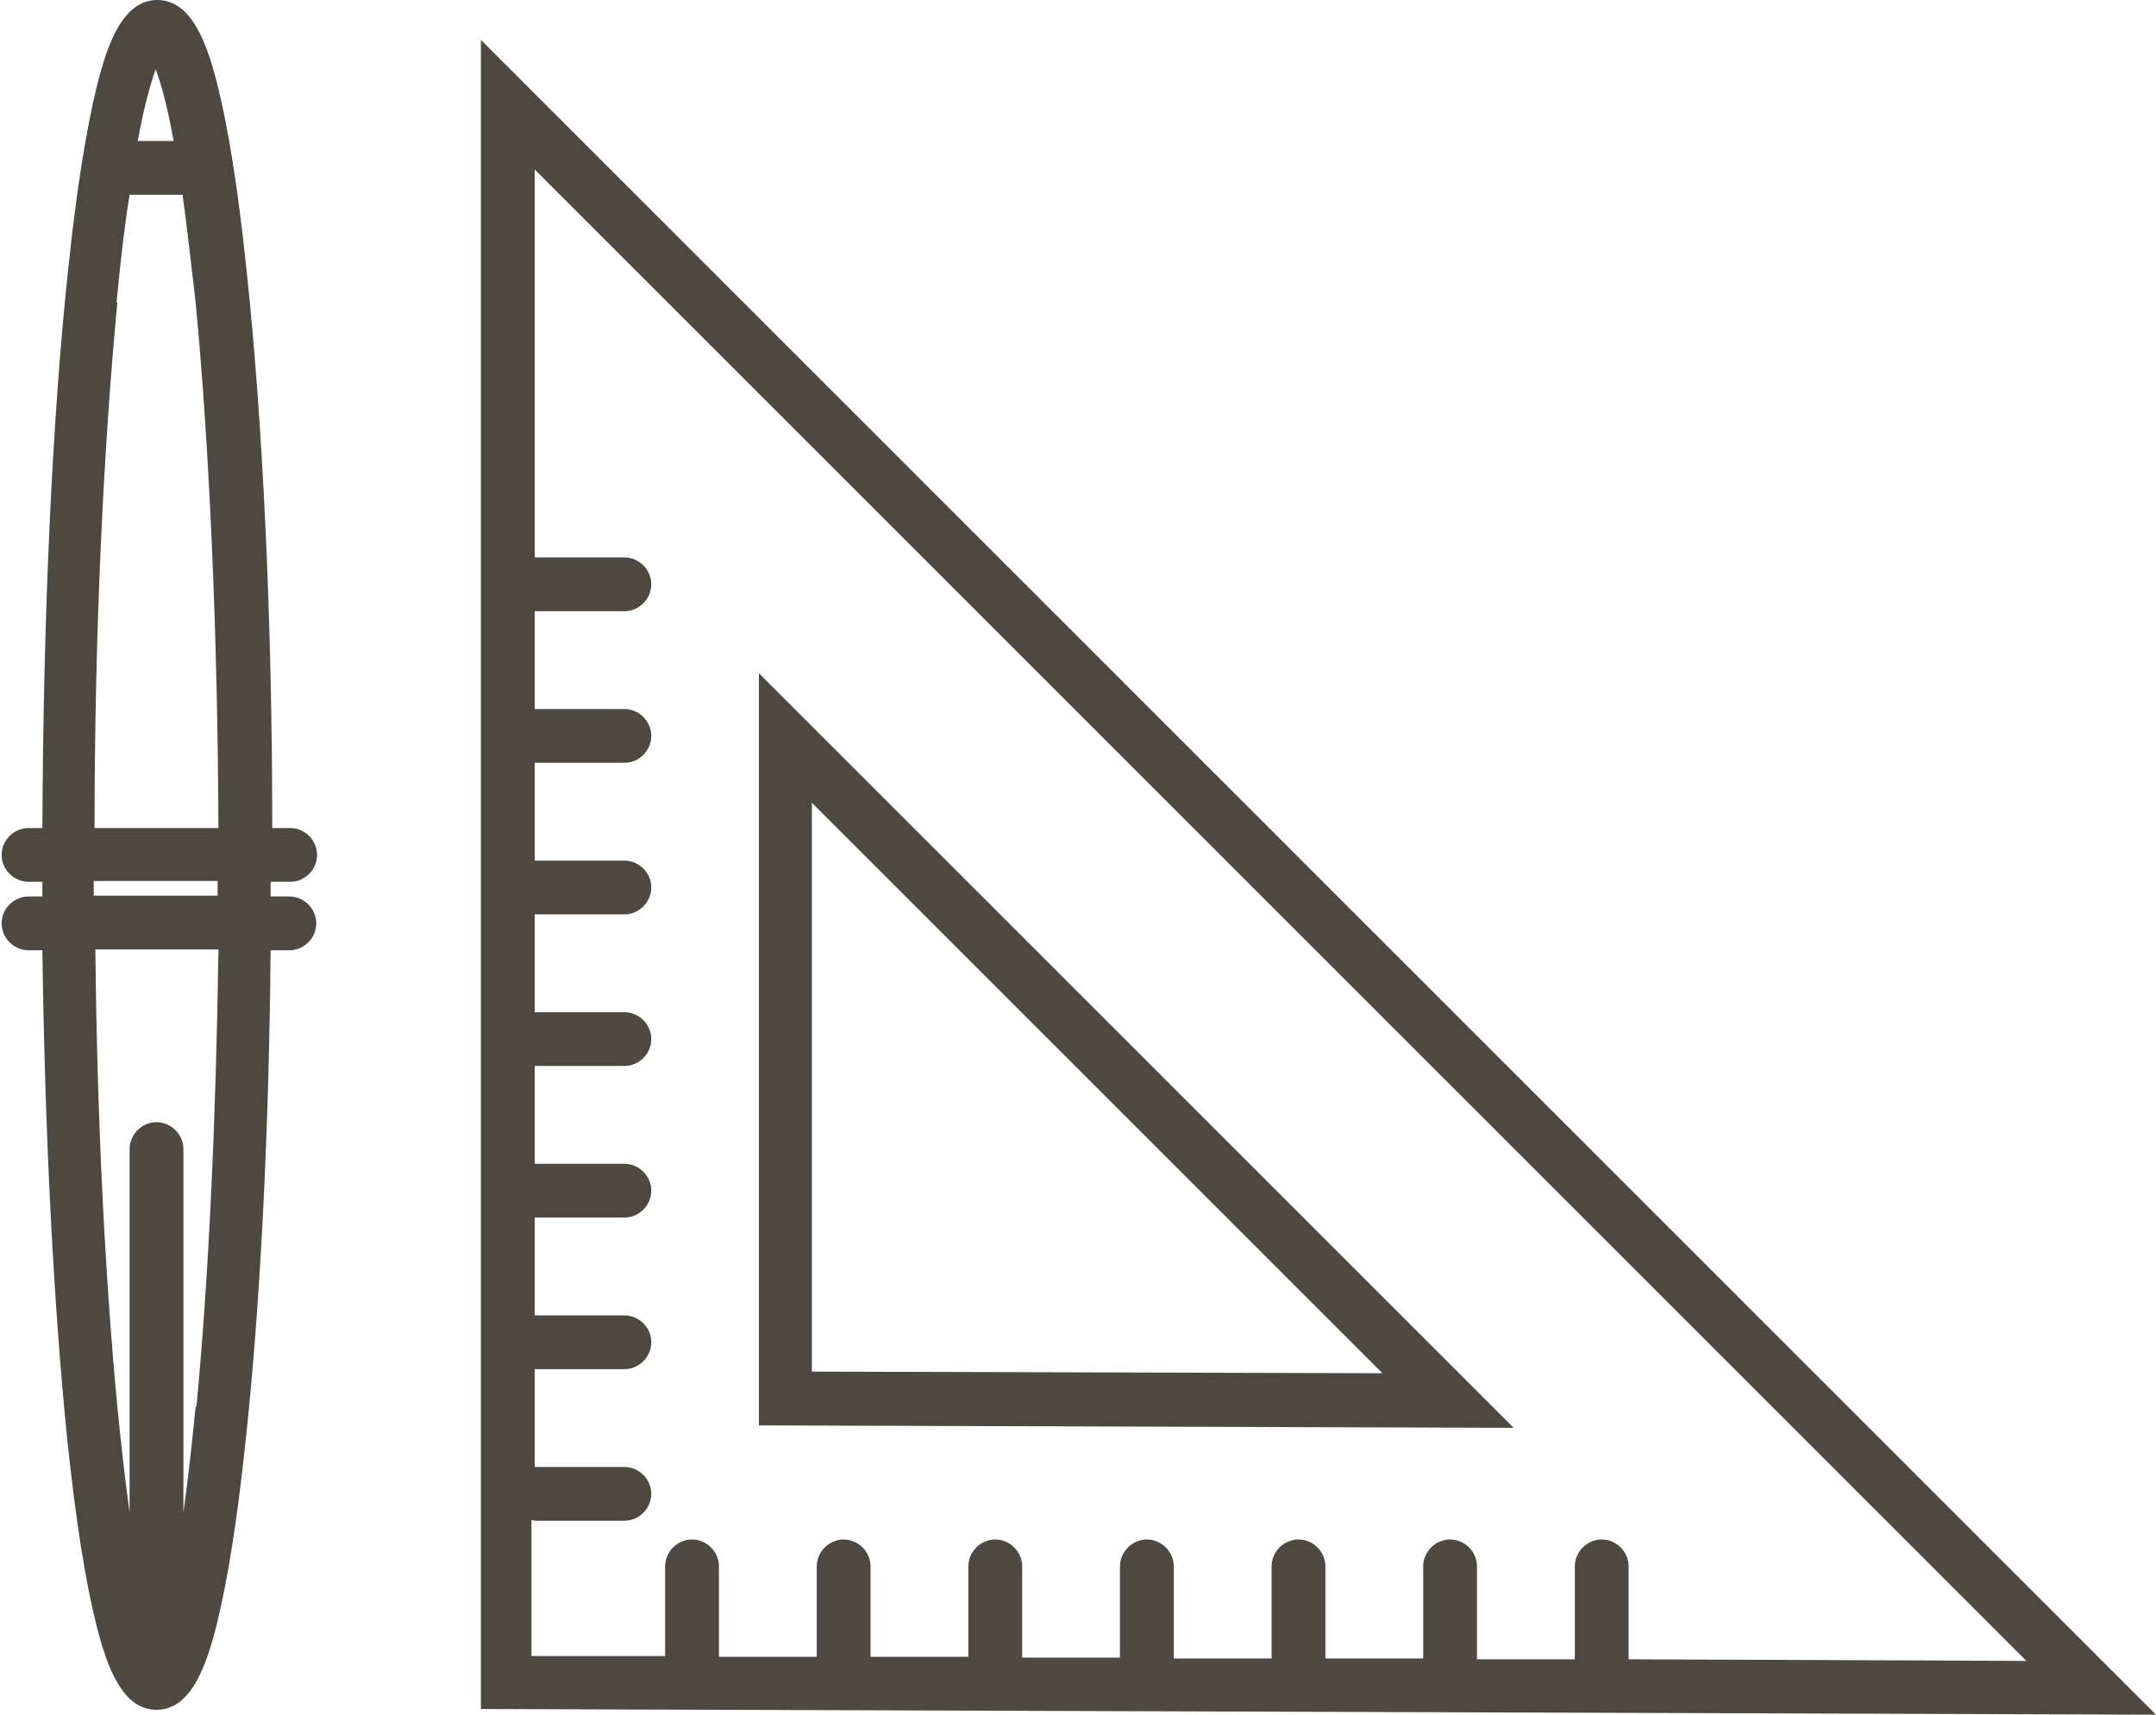
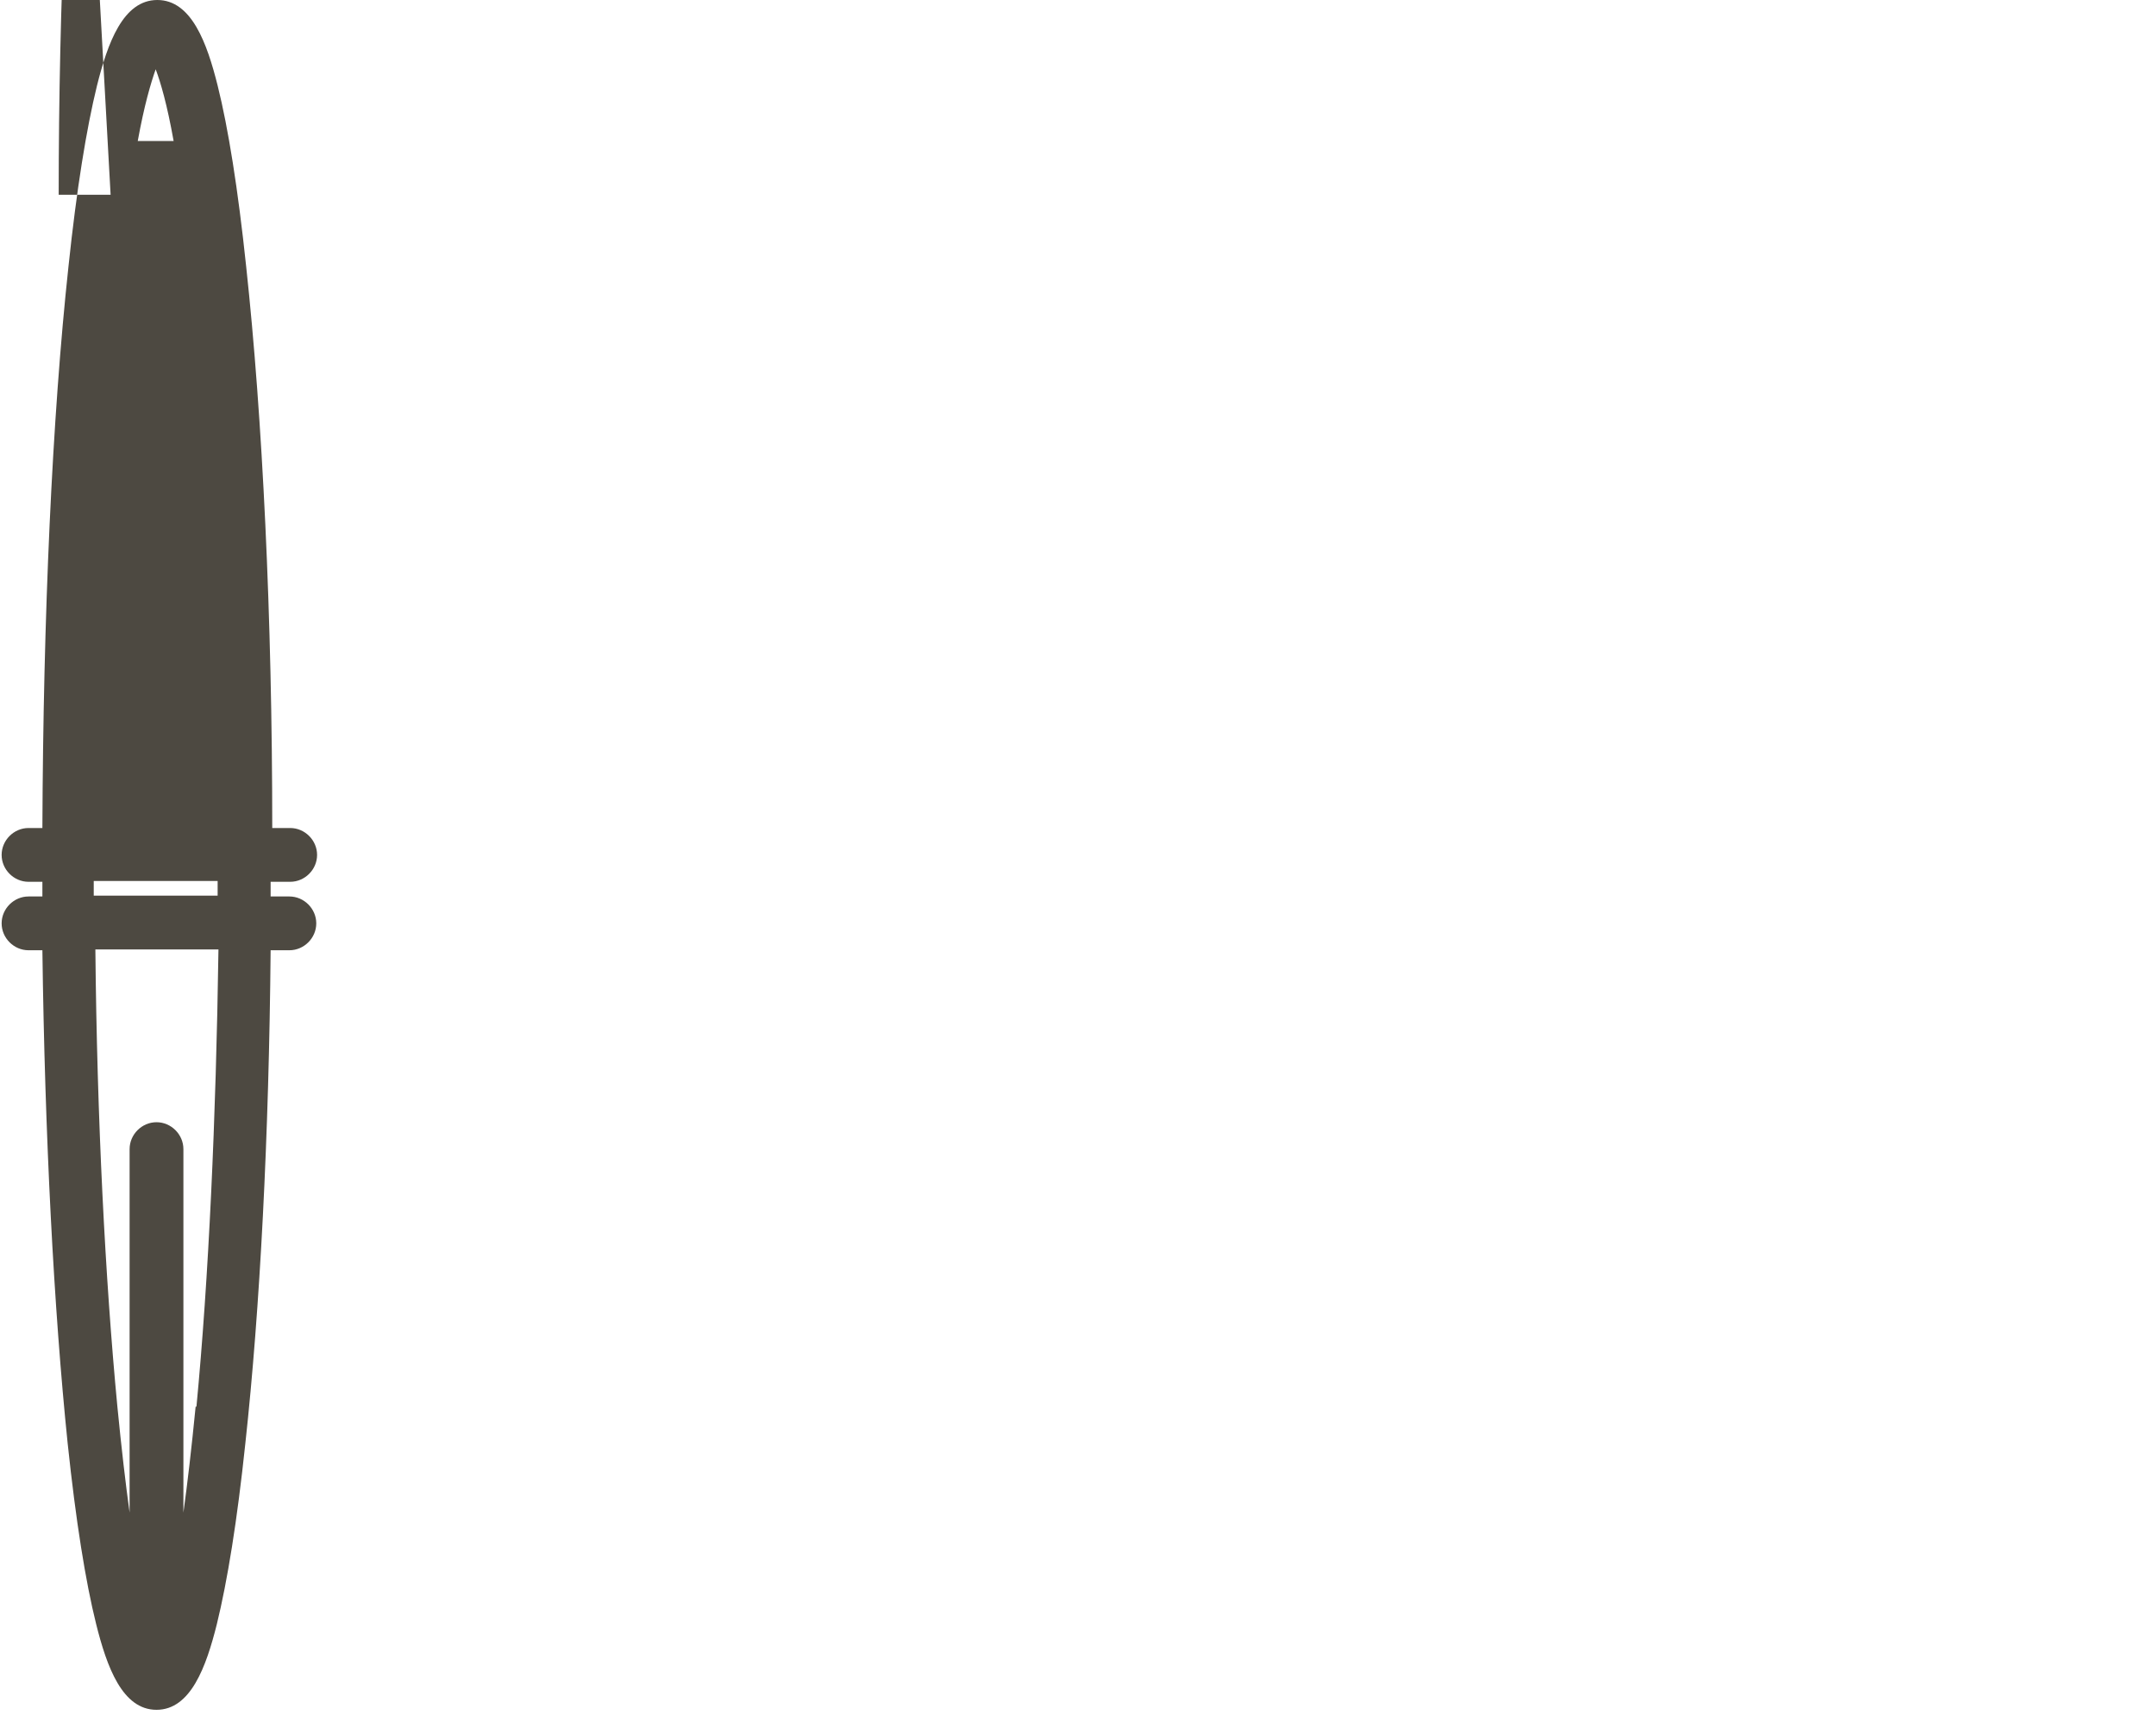
<svg xmlns="http://www.w3.org/2000/svg" id="Artwork" viewBox="0 0 26.45 21.04">
  <defs>
    <style> .cls-1 { fill: #4d4941; } </style>
  </defs>
-   <path class="cls-1" d="M5.9.49v20.48l20.55.07L5.9.49ZM6.56,18.66h1.1c.18,0,.33-.15.33-.33s-.15-.33-.33-.33h-1.1v-1.2h1.1c.18,0,.33-.15.33-.33s-.15-.33-.33-.33h-1.1v-1.2h1.1c.18,0,.33-.15.33-.33s-.15-.33-.33-.33h-1.1v-1.2h1.1c.18,0,.33-.15.33-.33s-.15-.33-.33-.33h-1.1v-1.2h1.1c.18,0,.33-.15.33-.33s-.15-.33-.33-.33h-1.1v-1.2h1.1c.18,0,.33-.15.33-.33s-.15-.33-.33-.33h-1.1v-1.2h1.1c.18,0,.33-.15.33-.33s-.15-.33-.33-.33h-1.1V2.08l18.3,18.3-4.88-.02v-1.14c0-.18-.15-.33-.33-.33s-.33.15-.33.33v1.14h-1.2v-1.14c0-.18-.15-.33-.33-.33s-.33.15-.33.33v1.13h-1.2v-1.13c0-.18-.15-.33-.33-.33s-.33.15-.33.33v1.13h-1.2v-1.13c0-.18-.15-.33-.33-.33s-.33.15-.33.33v1.12h-1.2v-1.12c0-.18-.15-.33-.33-.33s-.33.15-.33.33v1.11h-1.2v-1.11c0-.18-.15-.33-.33-.33s-.33.15-.33.33v1.11h-1.2v-1.11c0-.18-.15-.33-.33-.33s-.33.15-.33.33v1.1h-1.64v-1.67Z" />
-   <path class="cls-1" d="M9.31,8.26v9.23l9.26.03-9.26-9.26ZM9.96,9.85l7,7-7-.02v-6.98Z" />
-   <path class="cls-1" d="M3.56,10.82c.18,0,.33-.15.33-.33s-.15-.33-.33-.33h-.22c0-2.6-.12-5.04-.32-6.89-.1-.95-.22-1.7-.35-2.22-.13-.52-.32-1.05-.74-1.05s-.61.53-.74,1.05c-.13.53-.25,1.27-.35,2.22-.2,1.85-.31,4.29-.32,6.89h-.17c-.18,0-.33.15-.33.33s.15.33.33.33h.17c0,.06,0,.12,0,.18h-.17c-.18,0-.33.15-.33.33s.15.33.33.33h.17c.03,2.28.14,4.4.31,6.05.1.95.22,1.7.35,2.22.13.52.32,1.05.74,1.05s.61-.53.74-1.05c.13-.53.25-1.27.35-2.22.18-1.65.29-3.77.31-6.05h.23c.18,0,.33-.15.33-.33s-.15-.33-.33-.33h-.23c0-.06,0-.12,0-.18h.22ZM2.13,1.73h-.44c.08-.44.16-.71.22-.88.06.16.14.43.22.88ZM1.43,3.71c.05-.52.1-.96.16-1.32h.65c.05.36.1.8.16,1.32.17,1.78.27,4.06.28,6.45h-1.52c0-2.39.11-4.67.28-6.45ZM2.4,17.26c-.05.51-.1.94-.15,1.3v-4.46c0-.18-.15-.33-.33-.33s-.33.15-.33.33v4.46c-.05-.36-.1-.79-.15-1.3-.15-1.57-.25-3.53-.27-5.61h1.51c-.03,2.08-.12,4.04-.27,5.61ZM2.67,10.99h-1.52c0-.06,0-.12,0-.18h1.52c0,.06,0,.12,0,.18Z" />
+   <path class="cls-1" d="M3.56,10.82c.18,0,.33-.15.33-.33s-.15-.33-.33-.33h-.22c0-2.6-.12-5.04-.32-6.89-.1-.95-.22-1.7-.35-2.22-.13-.52-.32-1.05-.74-1.05s-.61.53-.74,1.05c-.13.53-.25,1.27-.35,2.22-.2,1.85-.31,4.29-.32,6.89h-.17c-.18,0-.33.15-.33.33s.15.33.33.33h.17c0,.06,0,.12,0,.18h-.17c-.18,0-.33.15-.33.33s.15.33.33.33h.17c.03,2.28.14,4.4.31,6.05.1.95.22,1.7.35,2.22.13.52.32,1.05.74,1.05s.61-.53.74-1.05c.13-.53.25-1.27.35-2.22.18-1.65.29-3.77.31-6.05h.23c.18,0,.33-.15.33-.33s-.15-.33-.33-.33h-.23c0-.06,0-.12,0-.18h.22ZM2.13,1.73h-.44c.08-.44.16-.71.22-.88.06.16.14.43.22.88ZM1.43,3.71c.05-.52.1-.96.16-1.32h.65h-1.52c0-2.39.11-4.67.28-6.45ZM2.4,17.26c-.05.51-.1.94-.15,1.3v-4.46c0-.18-.15-.33-.33-.33s-.33.15-.33.33v4.46c-.05-.36-.1-.79-.15-1.3-.15-1.57-.25-3.53-.27-5.61h1.51c-.03,2.08-.12,4.04-.27,5.61ZM2.67,10.99h-1.52c0-.06,0-.12,0-.18h1.52c0,.06,0,.12,0,.18Z" />
</svg>